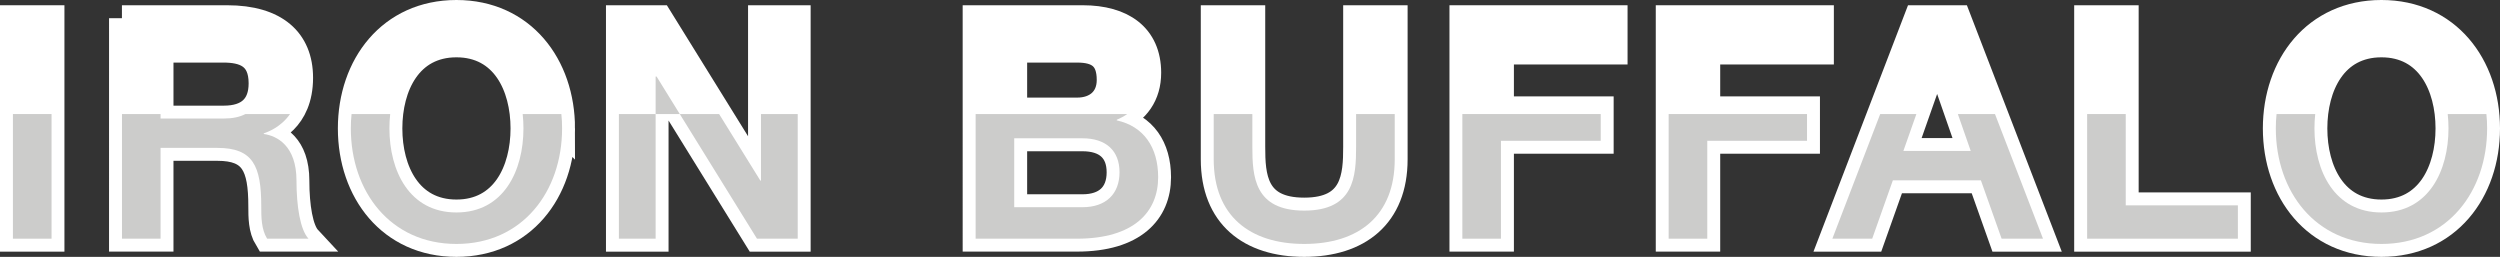
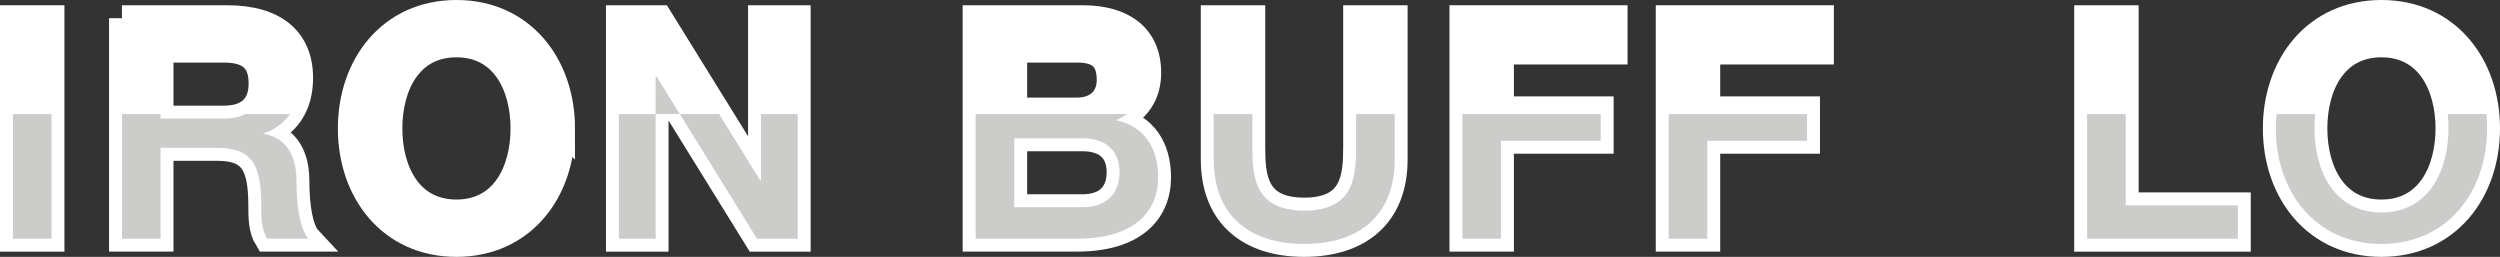
<svg xmlns="http://www.w3.org/2000/svg" id="Layer_2" viewBox="0 0 580.47 59.64">
  <rect x="0" y="0" width="580.47" height="59.64" fill="#333333" stroke="none" />
  <defs>
    <style>.cls-1{fill:#cccccb;}.cls-2{fill:#fff;stroke:#fff;stroke-miterlimit:10;stroke-width:6px;}</style>
  </defs>
  <g id="Layer_1-2">
    <path class="cls-2" d="M3,4.22h8.96v51.21H3V4.22Z" />
    <path class="cls-2" d="M28.31,4.22h24.46c11.19,0,16.92,5.16,16.92,13.84,0,9.83-6.81,12.33-8.46,12.91v.14c3.08.43,7.6,2.72,7.6,10.83,0,5.95.86,11.4,2.8,13.48h-9.61c-1.36-2.22-1.36-5.02-1.36-7.53,0-9.39-1.94-13.55-10.18-13.55h-13.2v21.08h-8.96V4.22ZM37.28,27.53h14.7c5.67,0,8.75-2.8,8.75-8.18,0-6.53-4.23-7.82-8.89-7.82h-14.56v15.99Z" />
    <path class="cls-2" d="M130.51,29.82c0,14.63-9.18,26.82-24.53,26.82s-24.53-12.19-24.53-26.82S90.63,3,105.98,3s24.53,12.19,24.53,26.82ZM90.42,29.82c0,9.83,4.59,19.51,15.56,19.51s15.56-9.68,15.56-19.51-4.59-19.51-15.56-19.51-15.56,9.68-15.56,19.51Z" />
    <path class="cls-2" d="M143.7,4.22h9.47l23.38,37.72h.14V4.22h8.53v51.21h-9.47l-23.31-37.65h-.21v37.65h-8.53V4.22Z" />
    <path class="cls-2" d="M226.52,4.22h24.89c9.18,0,15.2,4.16,15.2,12.69,0,5.16-2.65,8.89-7.32,10.9v.14c6.24,1.36,9.61,6.24,9.61,13.2,0,8.03-5.59,14.27-18.86,14.27h-23.52V4.22ZM235.49,25.66h14.63c4.3,0,7.53-2.51,7.53-7.1,0-5.16-2.65-7.03-7.53-7.03h-14.63v14.13ZM235.49,48.11h15.85c5.45,0,8.61-2.94,8.61-8.1s-3.16-7.89-8.61-7.89h-15.85v15.99Z" />
    <path class="cls-2" d="M281.81,4.22h8.96v29.83c0,6.88.43,14.84,12.05,14.84s12.05-7.96,12.05-14.84V4.22h8.96v32.77c0,13.12-8.39,19.65-21.01,19.65s-21.01-6.53-21.01-19.65V4.22Z" />
    <path class="cls-2" d="M339.54,4.22h35.36v7.75h-26.39v13.41h23.16v7.31h-23.16v22.73h-8.96V4.22Z" />
    <path class="cls-2" d="M387.44,4.22h35.36v7.75h-26.39v13.41h23.16v7.31h-23.16v22.73h-8.96V4.22Z" />
-     <path class="cls-2" d="M445.09,4.22h9.54l19.72,51.21h-9.61l-4.81-13.55h-20.44l-4.81,13.55h-9.25l19.65-51.21ZM441.94,35.06h15.63l-7.67-22.02h-.21l-7.75,22.02Z" />
    <path class="cls-2" d="M484.61,4.22h8.96v43.46h26.03v7.75h-35V4.22Z" />
    <path class="cls-2" d="M577.47,29.82c0,14.63-9.18,26.82-24.53,26.82s-24.53-12.19-24.53-26.82,9.18-26.82,24.53-26.82,24.53,12.19,24.53,26.82ZM537.38,29.82c0,9.83,4.59,19.51,15.56,19.51s15.56-9.68,15.56-19.51-4.59-19.51-15.56-19.51-15.56,9.68-15.56,19.51Z" />
    <path class="cls-1" d="M3,26.48v28.94h8.97v-28.94H3Z" />
    <path class="cls-1" d="M68.84,41.94c0-8.1-4.52-10.4-7.6-10.83v-.14c1.01-.36,3.97-1.44,6.1-4.49h-10.36c-1.33.69-3,1.04-5,1.04h-14.7v-1.04h-8.96v28.94h8.96v-21.08h13.2c8.25,0,10.18,4.16,10.18,13.55,0,2.51,0,5.31,1.36,7.53h9.61c-1.93-2.08-2.79-7.53-2.79-13.48Z" />
-     <path class="cls-1" d="M130.34,26.48h-8.98c.12,1.1.18,2.22.18,3.34,0,9.82-4.59,19.51-15.56,19.51s-15.56-9.69-15.56-19.51c0-1.12.06-2.24.18-3.34h-8.97c-.12,1.09-.17,2.21-.17,3.34,0,14.63,9.18,26.82,24.52,26.82s24.53-12.19,24.53-26.82c0-1.13-.05-2.25-.17-3.34Z" />
    <path class="cls-1" d="M176.69,26.48v15.46h-.14l-9.58-15.46h-9.13l17.92,28.94h9.46v-28.94h-8.53ZM143.7,26.48v28.94h8.53v-28.94h-8.53Z" />
    <path class="cls-1" d="M259.3,27.95v-.14c.89-.38,1.7-.82,2.44-1.33h-35.21v28.94h23.52c13.27,0,18.86-6.24,18.86-14.27,0-6.96-3.37-11.83-9.61-13.2ZM251.34,48.11h-15.85v-16h15.85c5.45,0,8.6,2.87,8.6,7.89s-3.15,8.11-8.6,8.11Z" />
    <path class="cls-1" d="M314.87,26.48v7.57c0,6.89-.43,14.85-12.04,14.85s-12.05-7.96-12.05-14.85v-7.57h-8.97v10.51c0,13.13,8.39,19.65,21.02,19.65s21.01-6.52,21.01-19.65v-10.51h-8.97Z" />
    <path class="cls-1" d="M339.54,26.48v28.94h8.96v-22.73h23.17v-6.21h-32.13Z" />
    <path class="cls-1" d="M387.44,26.48v28.94h8.97v-22.73h23.16v-6.21h-32.13Z" />
-     <path class="cls-1" d="M463.21,26.48h-8.62l2.99,8.57h-15.64l3.02-8.57h-8.4l-11.11,28.94h9.25l4.8-13.55h20.44l4.81,13.55h9.61l-11.15-28.94Z" />
    <path class="cls-1" d="M493.57,47.68v-21.2h-8.96v28.94h35v-7.74h-26.04Z" />
    <path class="cls-1" d="M577.31,26.48h-8.98c.12,1.1.18,2.22.18,3.34,0,9.82-4.59,19.51-15.56,19.51s-15.56-9.69-15.56-19.51c0-1.12.06-2.24.18-3.34h-8.98c-.12,1.09-.17,2.21-.17,3.34,0,14.63,9.18,26.82,24.53,26.82s24.53-12.19,24.53-26.82c0-1.13-.05-2.25-.17-3.34Z" />
    <polygon class="cls-1" points="152.45 17.77 157.84 26.48 152.23 26.48 152.23 17.77 152.45 17.77" />
  </g>
</svg>